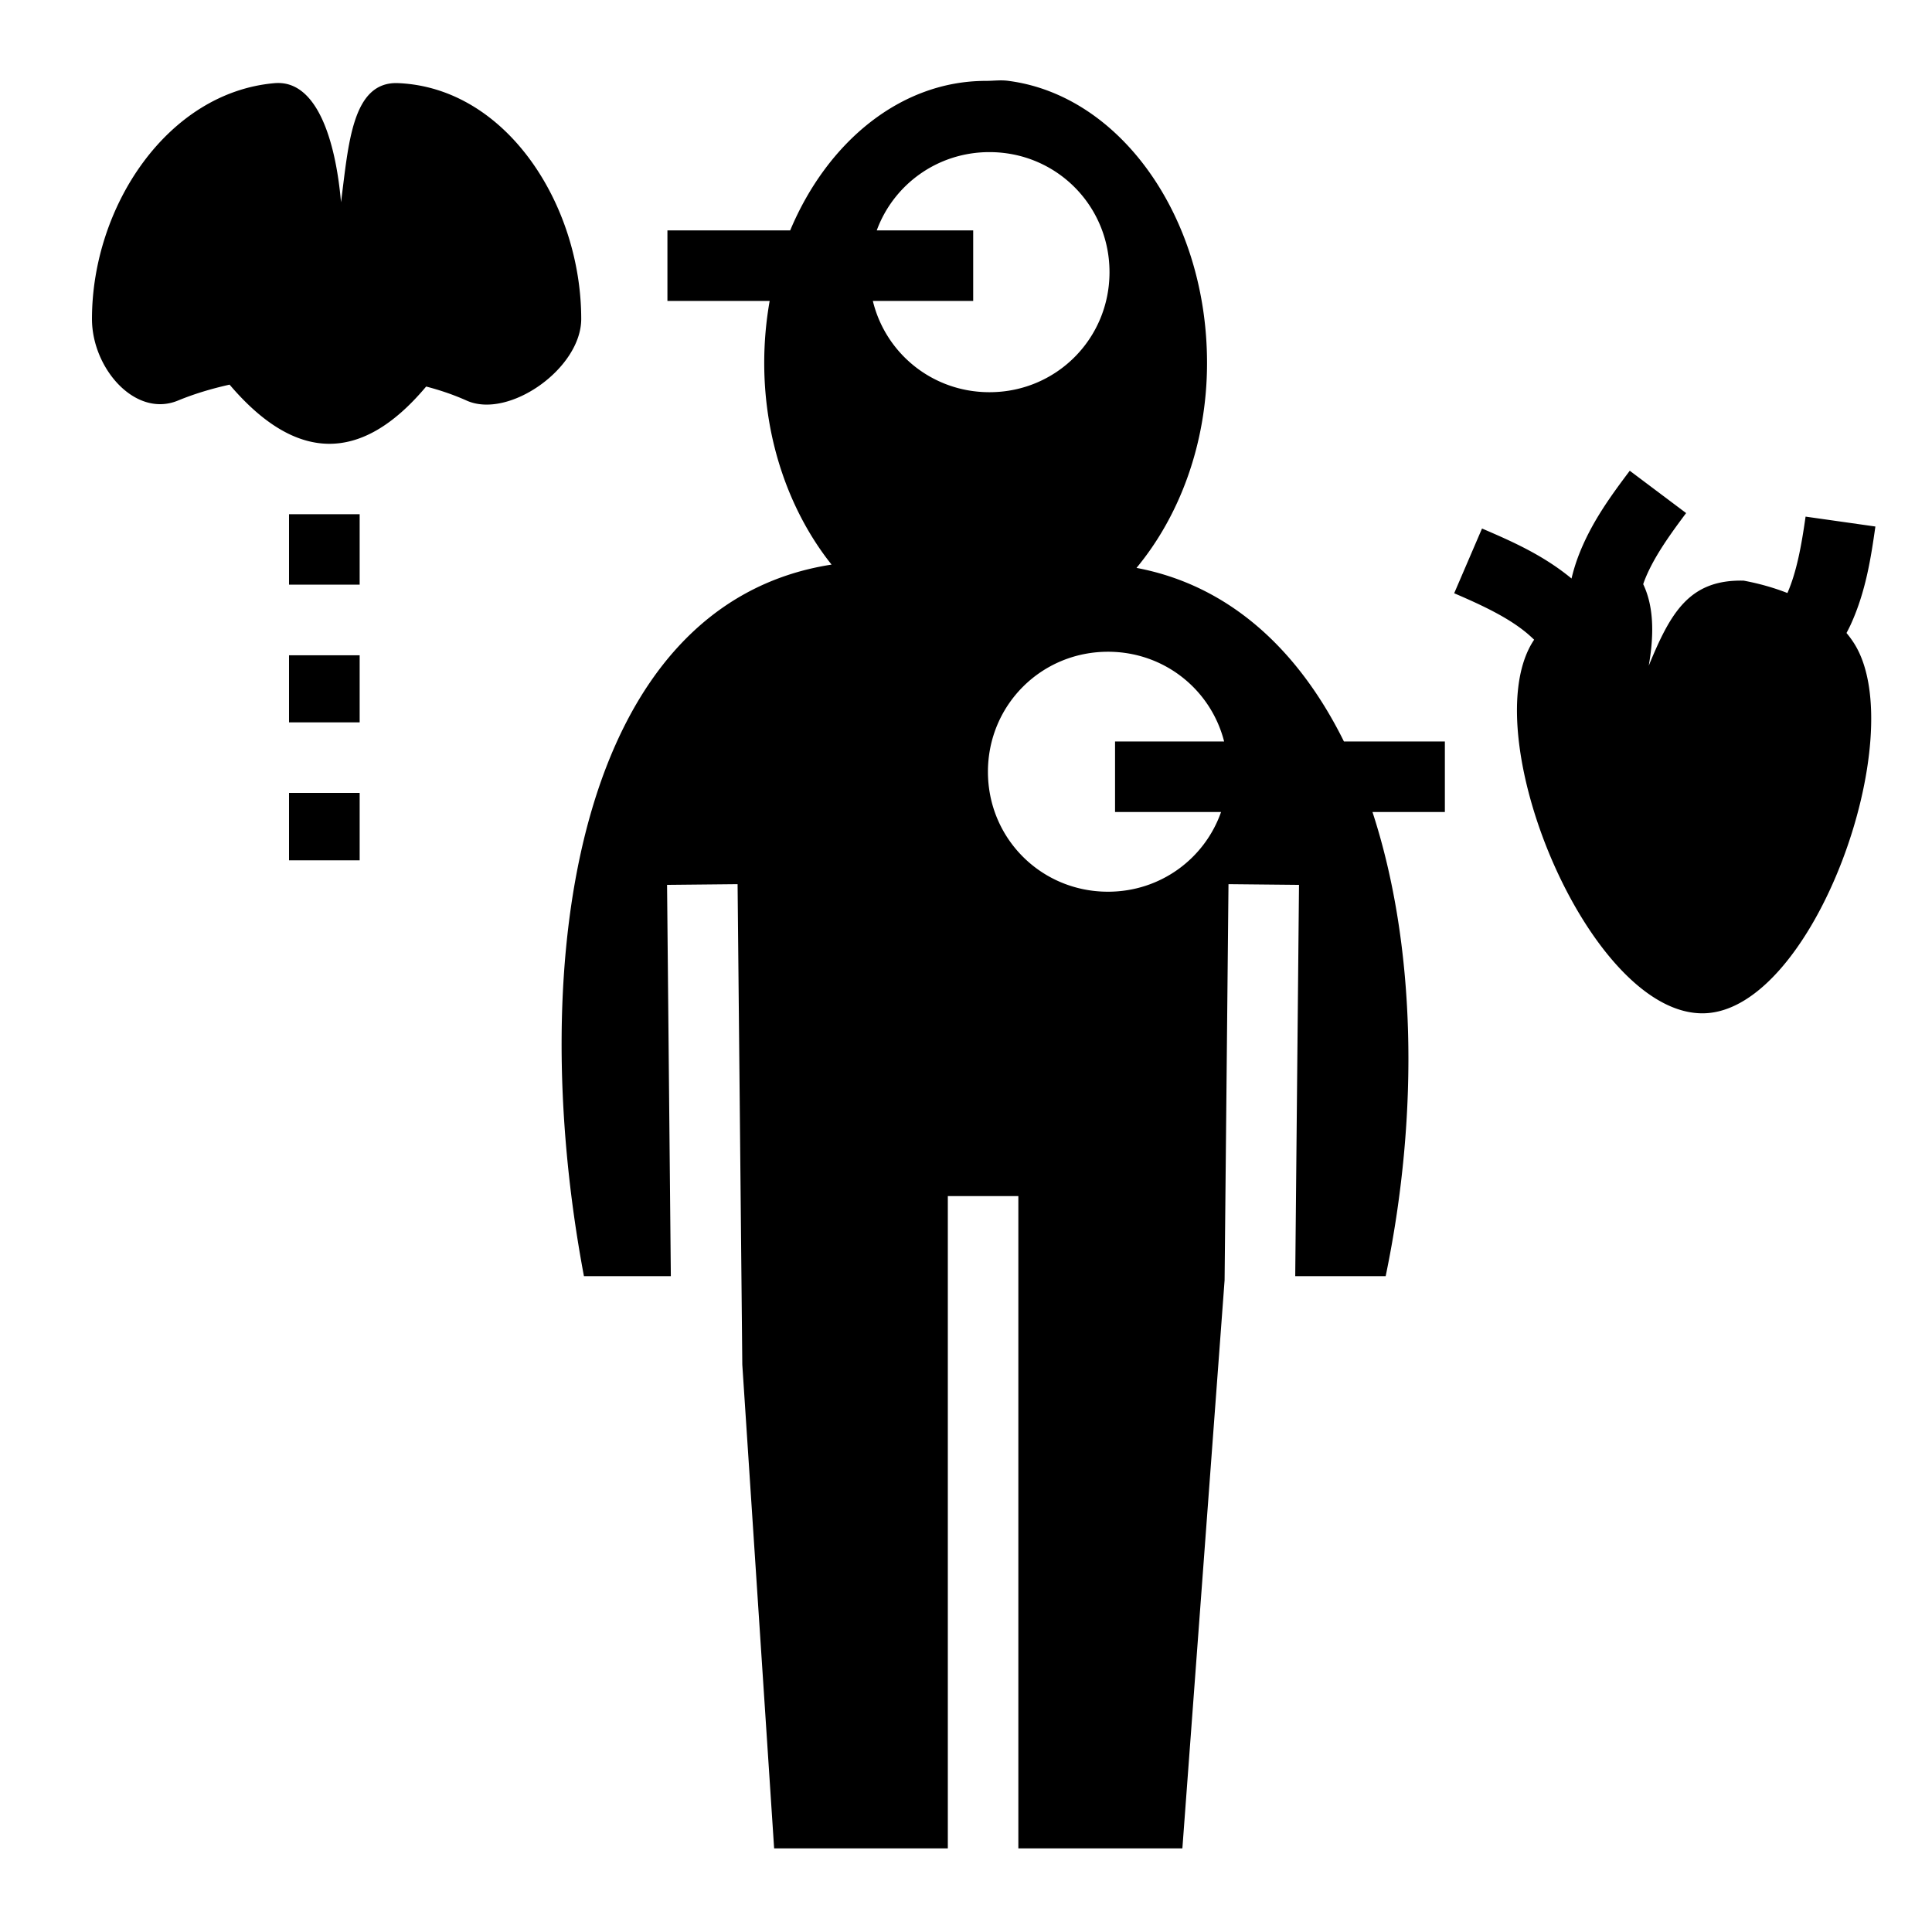
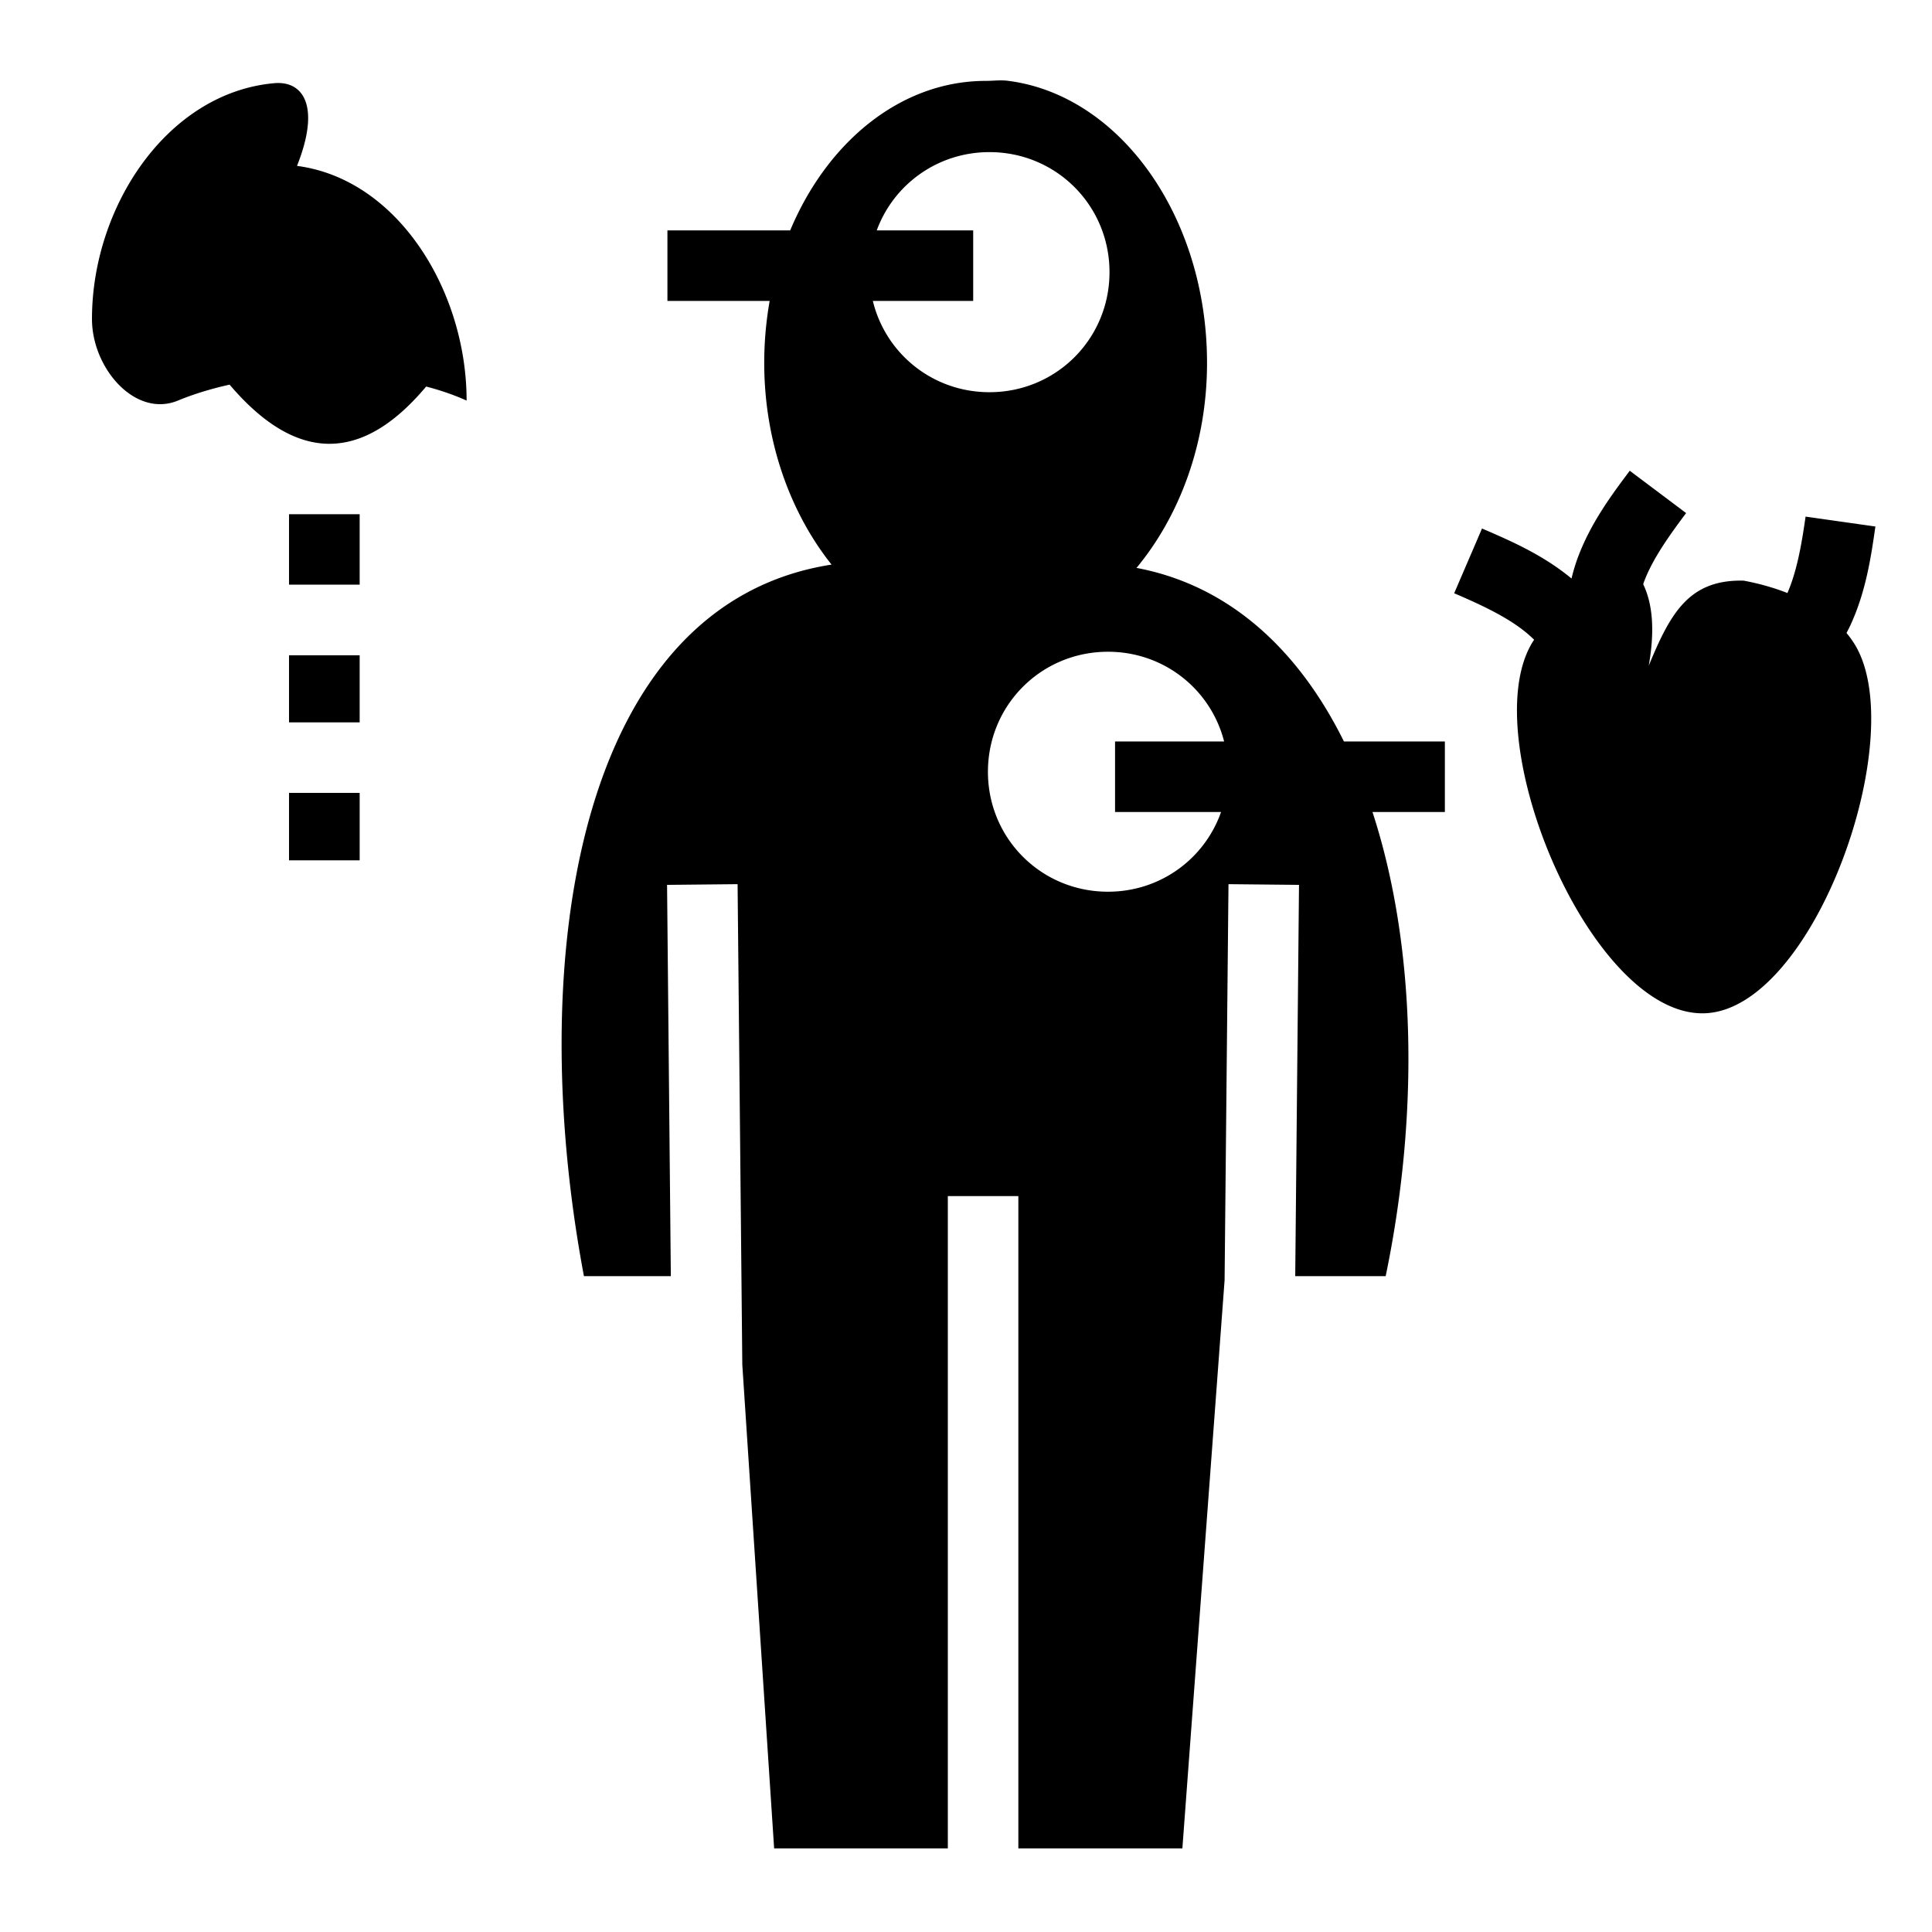
<svg xmlns="http://www.w3.org/2000/svg" width="800" height="800" viewBox="0 0 512 512">
-   <path fill="currentColor" d="M264.656 21.313c-1.14.03-2.302.125-3.437.125c-22.398 0-41.926 16.03-51.814 39.624h-32.53V79.75h27.093a94.6 94.6 0 0 0-1.44 16.438c0 20.942 7.004 39.835 17.845 53.437c-67.073 10.402-81.57 103.76-65.625 188.563h23.03l-1-103.688l18.69-.188l1.25 127.344l8.436 128.188h46.03V316.97h18.69v172.874h43.468L324.53 339.28l1.033-104.967l18.687.187l-1 103.688h23.97c9.113-43.9 7.847-88.28-3.5-123h19.186V196.5h-26.75c-12.045-24.34-30.405-41.378-54.97-46c11.33-13.665 18.69-32.84 18.69-54.313c0-38.775-23.07-70.913-52.595-74.75c-.49-.074-.994-.11-1.5-.125a21 21 0 0 0-1.124 0zM73.812 22c-.322-.002-.636.003-.968.03c-28.452 2.43-48.47 32.712-48.47 62.5c0 13.11 11.506 26.28 22.782 21.626c4.204-1.736 8.817-3.14 13.688-4.22c17.36 20.413 34.732 21.21 52.093.5c3.84.998 7.457 2.255 10.72 3.72C134.8 111.16 154.03 97.66 154.03 84.53c0-30.183-19.733-61.27-48.5-62.5c-12.25-.522-13.16 16.207-15.155 31.564C88.855 36.41 83.798 22.054 73.812 22M262.22 40.313c17.675 0 31.81 14.133 31.81 31.812c0 17.677-14.135 31.813-31.81 31.813c-15.05 0-27.528-10.236-30.908-24.188h26.594V61.062h-25.562c4.46-12.155 16.1-20.75 29.875-20.75zm169.686 84.437c-4.99 6.646-10.375 13.93-13.75 22.97a48 48 0 0 0-1.687 5.593l-.19-.157c-7.495-6.145-15.824-9.786-23.53-13.094l-7.375 17.157c7.48 3.21 14.112 6.346 19.063 10.405c.747.613 1.44 1.254 2.125 1.906c-.235.36-.472.724-.688 1.095c-14.85 25.547 15.84 98.803 45.813 97.906c28.987-.857 54.867-73.634 39.75-97.905a26 26 0 0 0-2.094-2.875c.39-.75.78-1.492 1.125-2.25c4.004-8.778 5.358-17.74 6.53-25.97l-18.5-2.624c-1.1 7.73-2.36 14.62-4.813 20.25c-3.622-1.42-7.537-2.525-11.593-3.28c-14.478-.347-19.407 8.584-25.156 22.53c1.648-9.4 1.03-16.346-1.47-21.594c.067-.186.12-.375.188-.562c2.202-5.9 6.348-11.836 11.188-18.28l-14.938-11.22zM76.594 136.28v18.657h18.72V136.28zm217.03 36.44c14.905 0 27.27 10.03 30.782 23.78H295.5v18.688h28.094c-4.342 12.358-16.043 21.125-29.97 21.125c-17.676 0-31.812-14.105-31.812-31.782c0-17.675 14.137-31.81 31.813-31.81zm-217.03.936v17.78h18.72v-17.78zm0 36.47V228h18.72v-17.875h-18.72z" />
+   <path fill="currentColor" d="M264.656 21.313c-1.14.03-2.302.125-3.437.125c-22.398 0-41.926 16.03-51.814 39.624h-32.53V79.75h27.093a94.6 94.6 0 0 0-1.44 16.438c0 20.942 7.004 39.835 17.845 53.437c-67.073 10.402-81.57 103.76-65.625 188.563h23.03l-1-103.688l18.69-.188l1.25 127.344l8.436 128.188h46.03V316.97h18.69v172.874h43.468L324.53 339.28l1.033-104.967l18.687.187l-1 103.688h23.97c9.113-43.9 7.847-88.28-3.5-123h19.186V196.5h-26.75c-12.045-24.34-30.405-41.378-54.97-46c11.33-13.665 18.69-32.84 18.69-54.313c0-38.775-23.07-70.913-52.595-74.75c-.49-.074-.994-.11-1.5-.125a21 21 0 0 0-1.124 0zM73.812 22c-.322-.002-.636.003-.968.03c-28.452 2.43-48.47 32.712-48.47 62.5c0 13.11 11.506 26.28 22.782 21.626c4.204-1.736 8.817-3.14 13.688-4.22c17.36 20.413 34.732 21.21 52.093.5c3.84.998 7.457 2.255 10.72 3.72c0-30.183-19.733-61.27-48.5-62.5c-12.25-.522-13.16 16.207-15.155 31.564C88.855 36.41 83.798 22.054 73.812 22M262.22 40.313c17.675 0 31.81 14.133 31.81 31.812c0 17.677-14.135 31.813-31.81 31.813c-15.05 0-27.528-10.236-30.908-24.188h26.594V61.062h-25.562c4.46-12.155 16.1-20.75 29.875-20.75zm169.686 84.437c-4.99 6.646-10.375 13.93-13.75 22.97a48 48 0 0 0-1.687 5.593l-.19-.157c-7.495-6.145-15.824-9.786-23.53-13.094l-7.375 17.157c7.48 3.21 14.112 6.346 19.063 10.405c.747.613 1.44 1.254 2.125 1.906c-.235.36-.472.724-.688 1.095c-14.85 25.547 15.84 98.803 45.813 97.906c28.987-.857 54.867-73.634 39.75-97.905a26 26 0 0 0-2.094-2.875c.39-.75.78-1.492 1.125-2.25c4.004-8.778 5.358-17.74 6.53-25.97l-18.5-2.624c-1.1 7.73-2.36 14.62-4.813 20.25c-3.622-1.42-7.537-2.525-11.593-3.28c-14.478-.347-19.407 8.584-25.156 22.53c1.648-9.4 1.03-16.346-1.47-21.594c.067-.186.12-.375.188-.562c2.202-5.9 6.348-11.836 11.188-18.28l-14.938-11.22zM76.594 136.28v18.657h18.72V136.28zm217.03 36.44c14.905 0 27.27 10.03 30.782 23.78H295.5v18.688h28.094c-4.342 12.358-16.043 21.125-29.97 21.125c-17.676 0-31.812-14.105-31.812-31.782c0-17.675 14.137-31.81 31.813-31.81zm-217.03.936v17.78h18.72v-17.78zm0 36.47V228h18.72v-17.875h-18.72z" />
</svg>